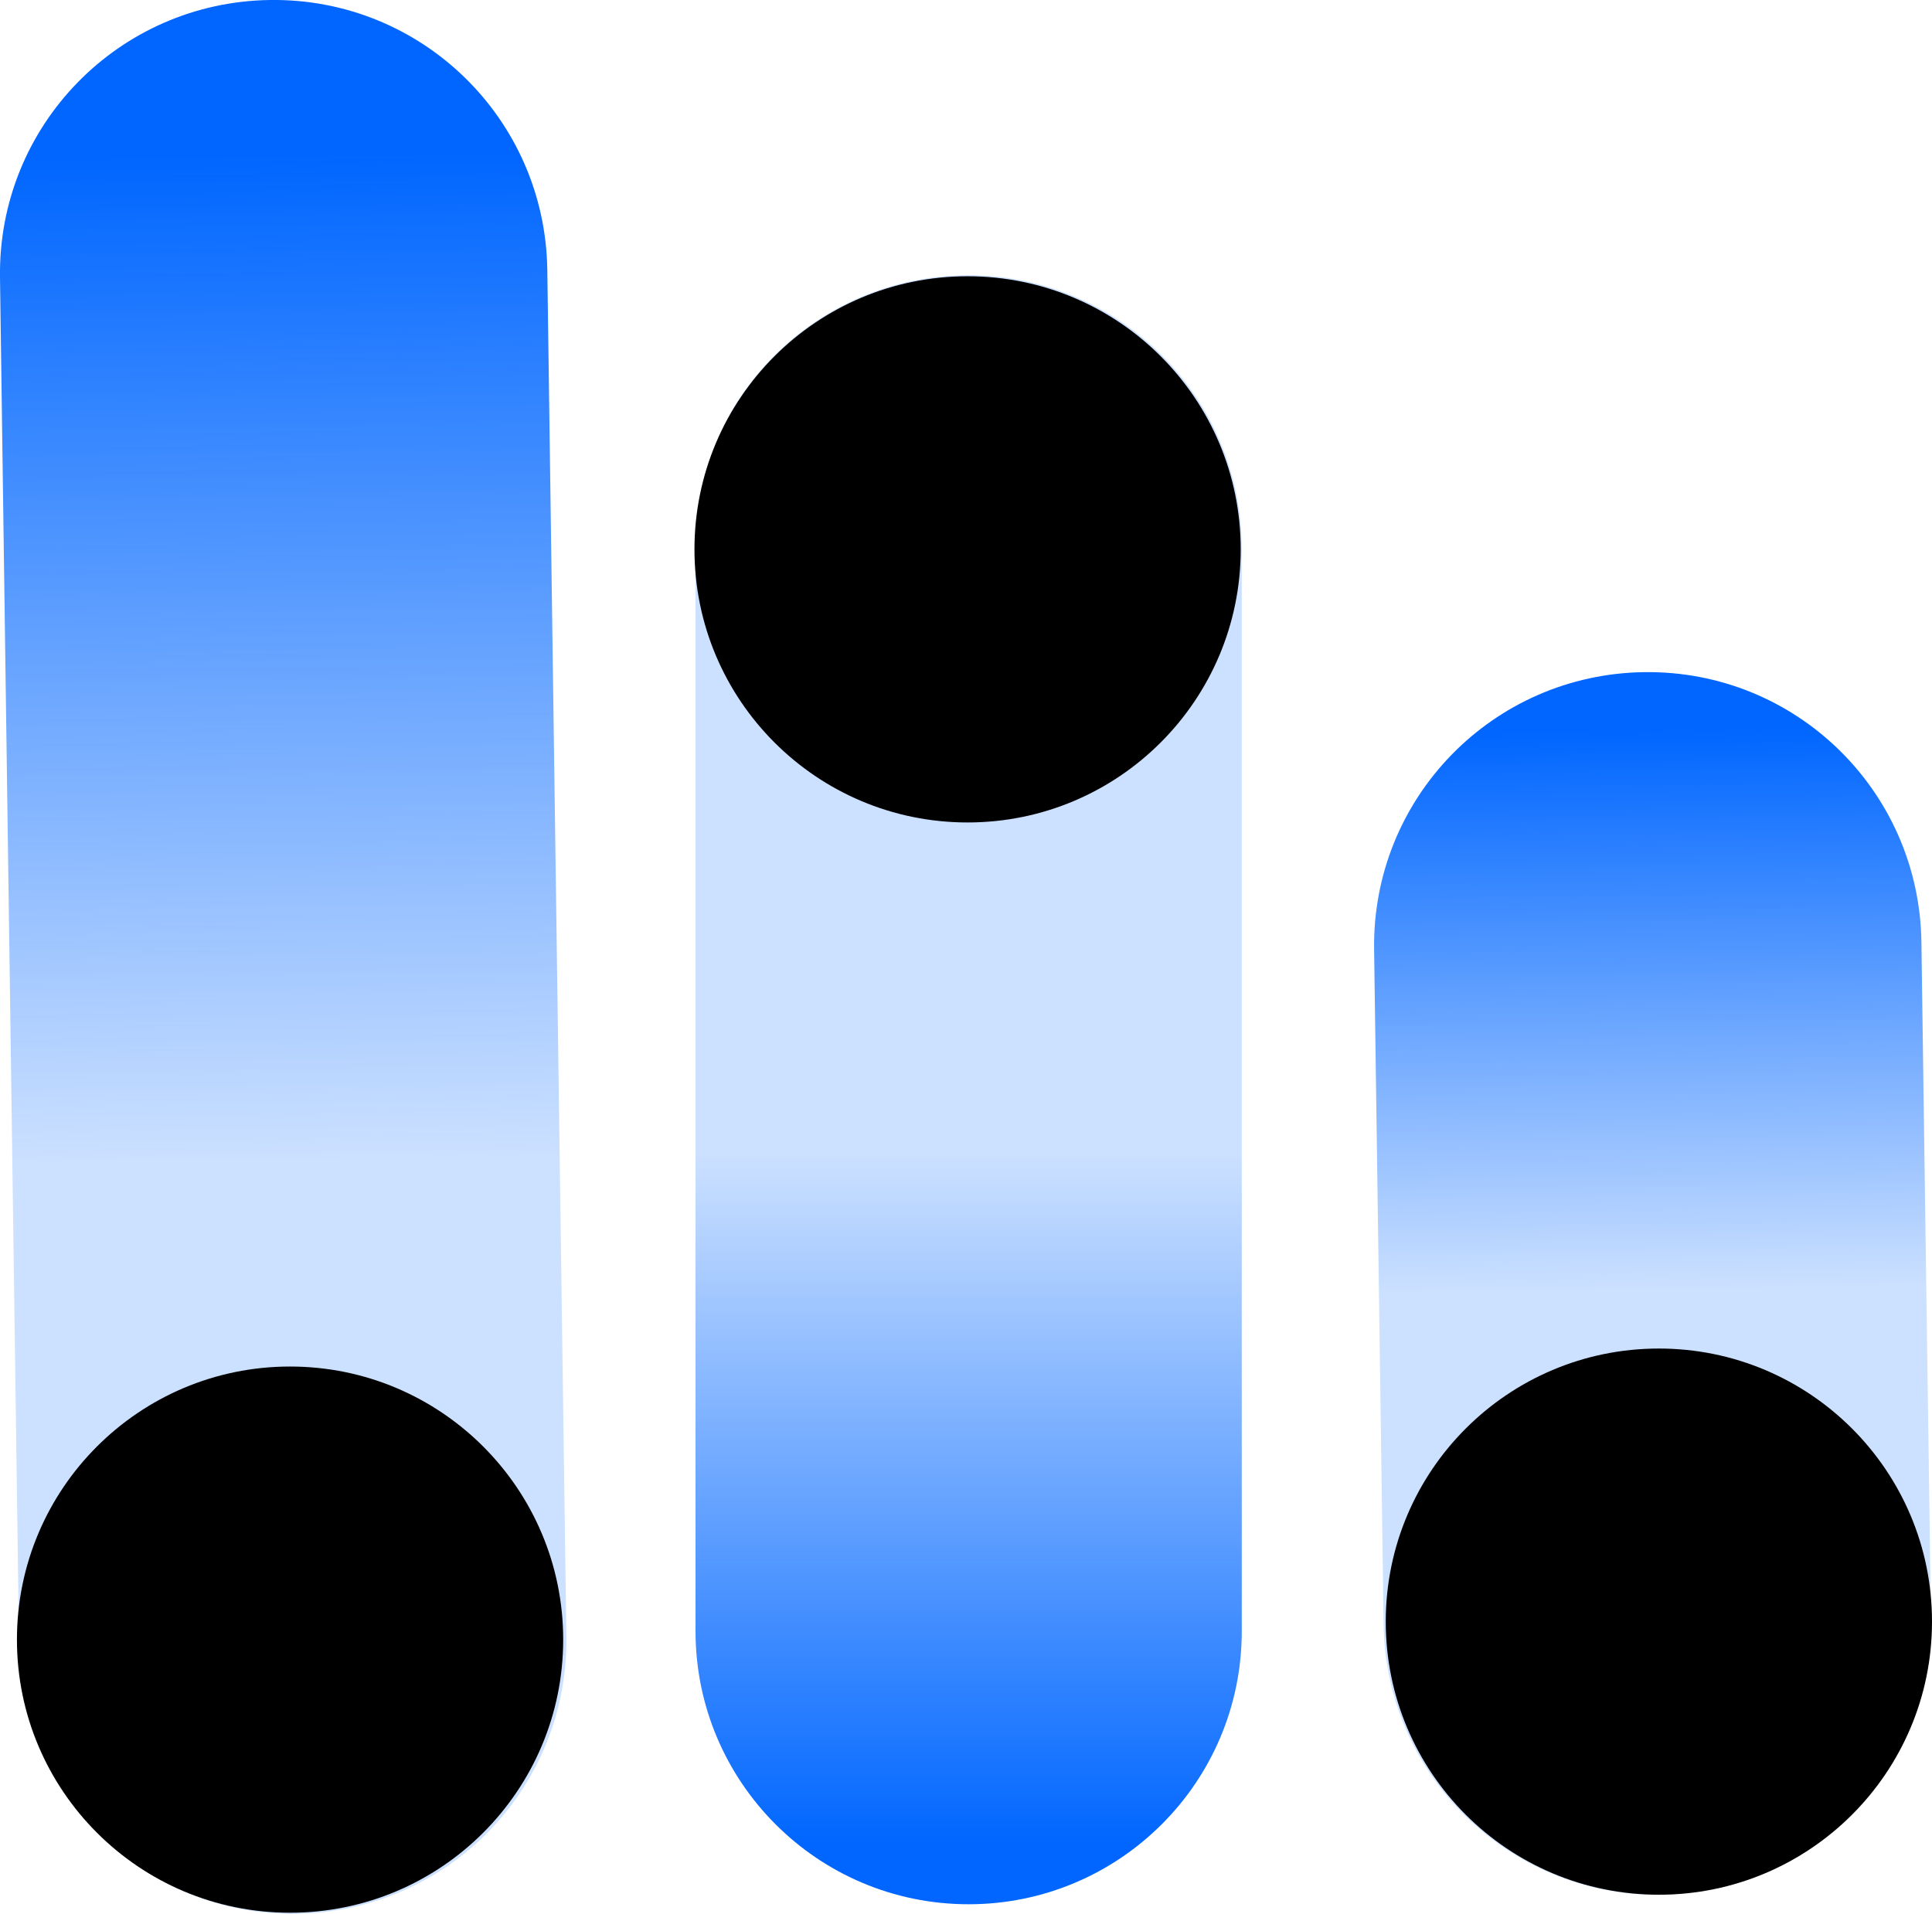
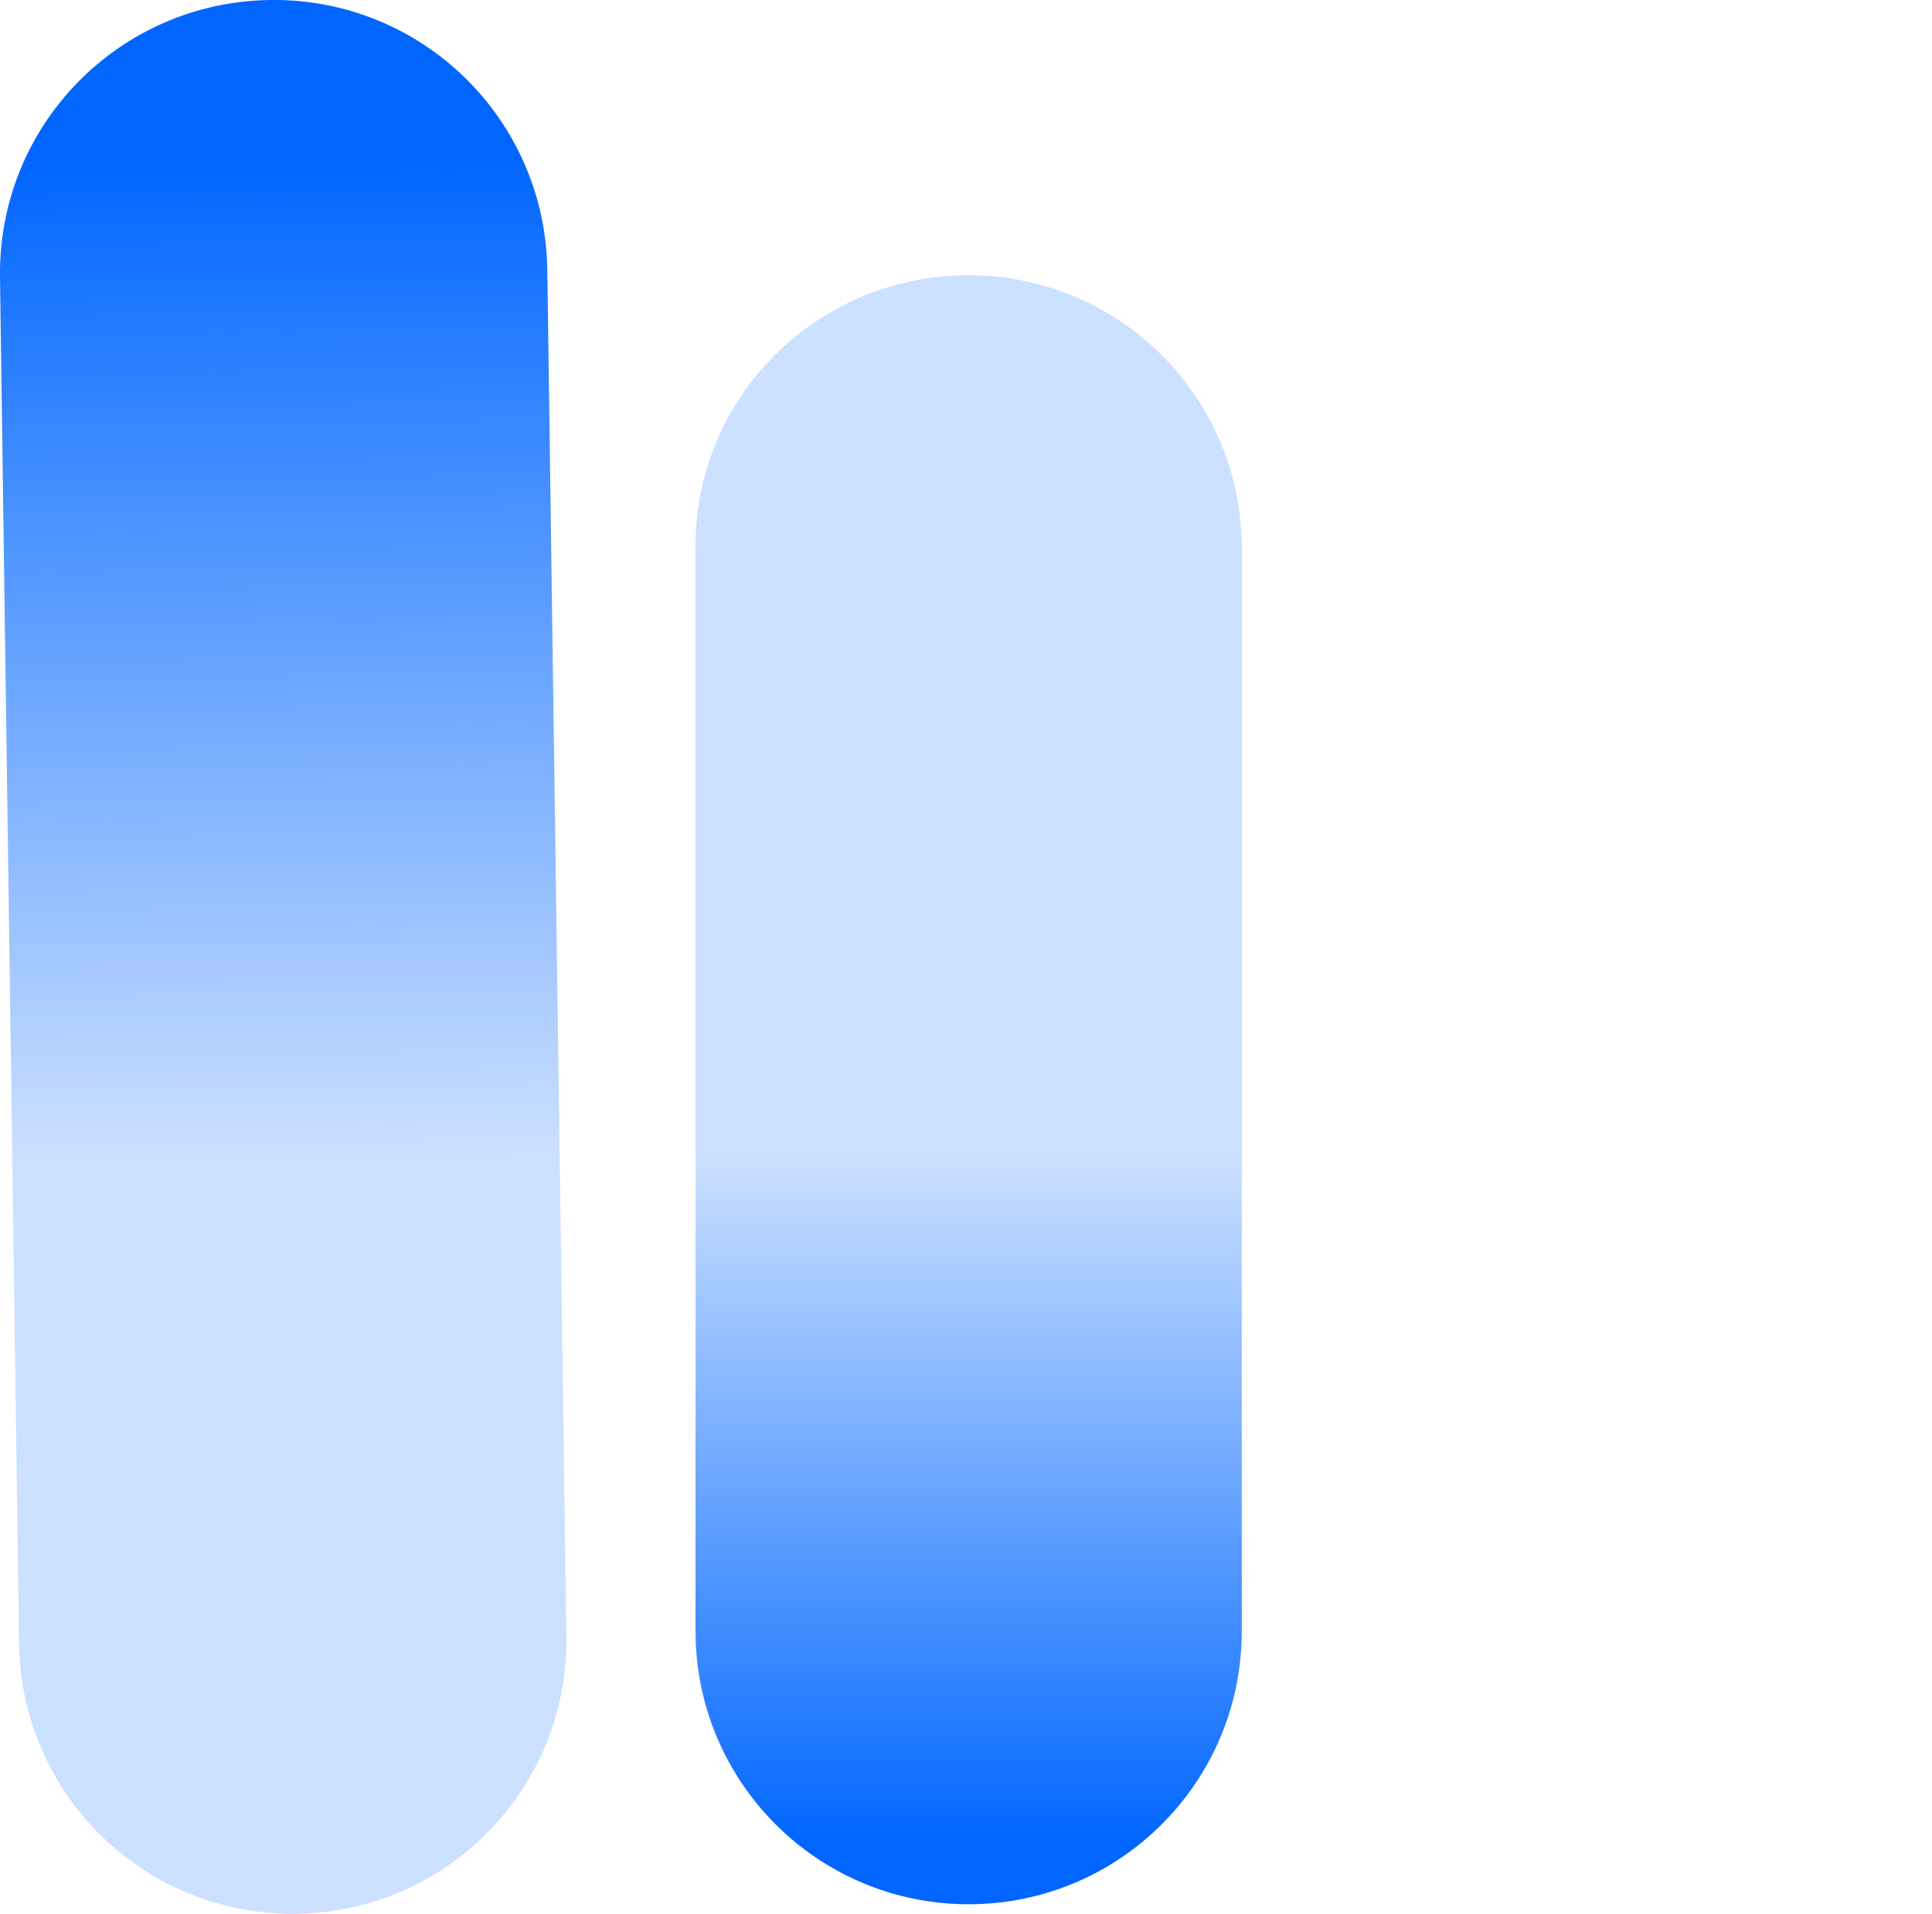
<svg xmlns="http://www.w3.org/2000/svg" version="1.1" id="图层_1" x="0px" y="0px" viewBox="0 0 182.5 180.8" style="enable-background:new 0 0 182.5 180.8;" xml:space="preserve">
  <style type="text/css">
	.st0{fill:url(#SVGID_1_);}
	.st1{fill:url(#SVGID_00000132789927454425450290000004890228462346498694_);}
	.st2{fill:url(#SVGID_00000182516312884922462330000009215504873643256996_);}
</style>
  <linearGradient id="SVGID_1_" gradientUnits="userSpaceOnUse" x1="-1010.992" y1="2825.47" x2="-841.372" y2="2825.47" gradientTransform="matrix(-1.361313e-02 -1 1 -1.361313e-02 -2811.038 -791.661)">
    <stop offset="0.42" style="stop-color:#0066FF;stop-opacity:0.2" />
    <stop offset="0.98" style="stop-color:#0066FF" />
  </linearGradient>
  <path class="st0" d="M1.8,155.3L0,26.2C-0.2,11.9,11.2,0.2,25.5,0l0,0c14.3-0.2,26,11.2,26.2,25.5l1.8,129.1  c0.2,14.3-11.2,26-25.5,26.2l0,0C13.7,181,2,169.6,1.8,155.3z" />
  <linearGradient id="SVGID_00000183938722370880445950000017400457442278935469_" gradientUnits="userSpaceOnUse" x1="8560.721" y1="5057.586" x2="8709.001" y2="5057.586" gradientTransform="matrix(6.123234e-17 1 -1 6.123234e-17 5149.042 -8534.74)">
    <stop offset="0.56" style="stop-color:#0066FF;stop-opacity:0.2" />
    <stop offset="1" style="stop-color:#0066FF" />
  </linearGradient>
  <path style="fill:url(#SVGID_00000183938722370880445950000017400457442278935469_);" d="M117.3,51.8v102.3  c0,14.3-11.6,25.8-25.8,25.8h0c-14.3,0-25.8-11.6-25.8-25.8V51.8C65.6,37.5,77.2,26,91.5,26h0C105.7,26,117.3,37.5,117.3,51.8z" />
  <linearGradient id="SVGID_00000002372792736917062820000003499013626425115838_" gradientUnits="userSpaceOnUse" x1="-387.182" y1="2825.67" x2="-277.212" y2="2825.67" gradientTransform="matrix(-1.361313e-02 -1 1 -1.361313e-02 -2673.755 -169.672)">
    <stop offset="0.52" style="stop-color:#0066FF;stop-opacity:0.2" />
    <stop offset="1" style="stop-color:#0066FF" />
  </linearGradient>
-   <path style="fill:url(#SVGID_00000002372792736917062820000003499013626425115838_);" d="M130.7,153.5l-0.9-63.8  c-0.2-14.3,11.2-26,25.5-26.2l0,0c14.3-0.2,26,11.2,26.2,25.5l0.9,63.8c0.2,14.3-11.2,26-25.5,26.2l0,0  C142.7,179.2,130.9,167.8,130.7,153.5z" />
-   <circle cx="27.4" cy="154.9" r="25.8" />
-   <circle cx="156.7" cy="153.2" r="25.8" />
-   <circle cx="91.4" cy="51.9" r="25.8" />
</svg>